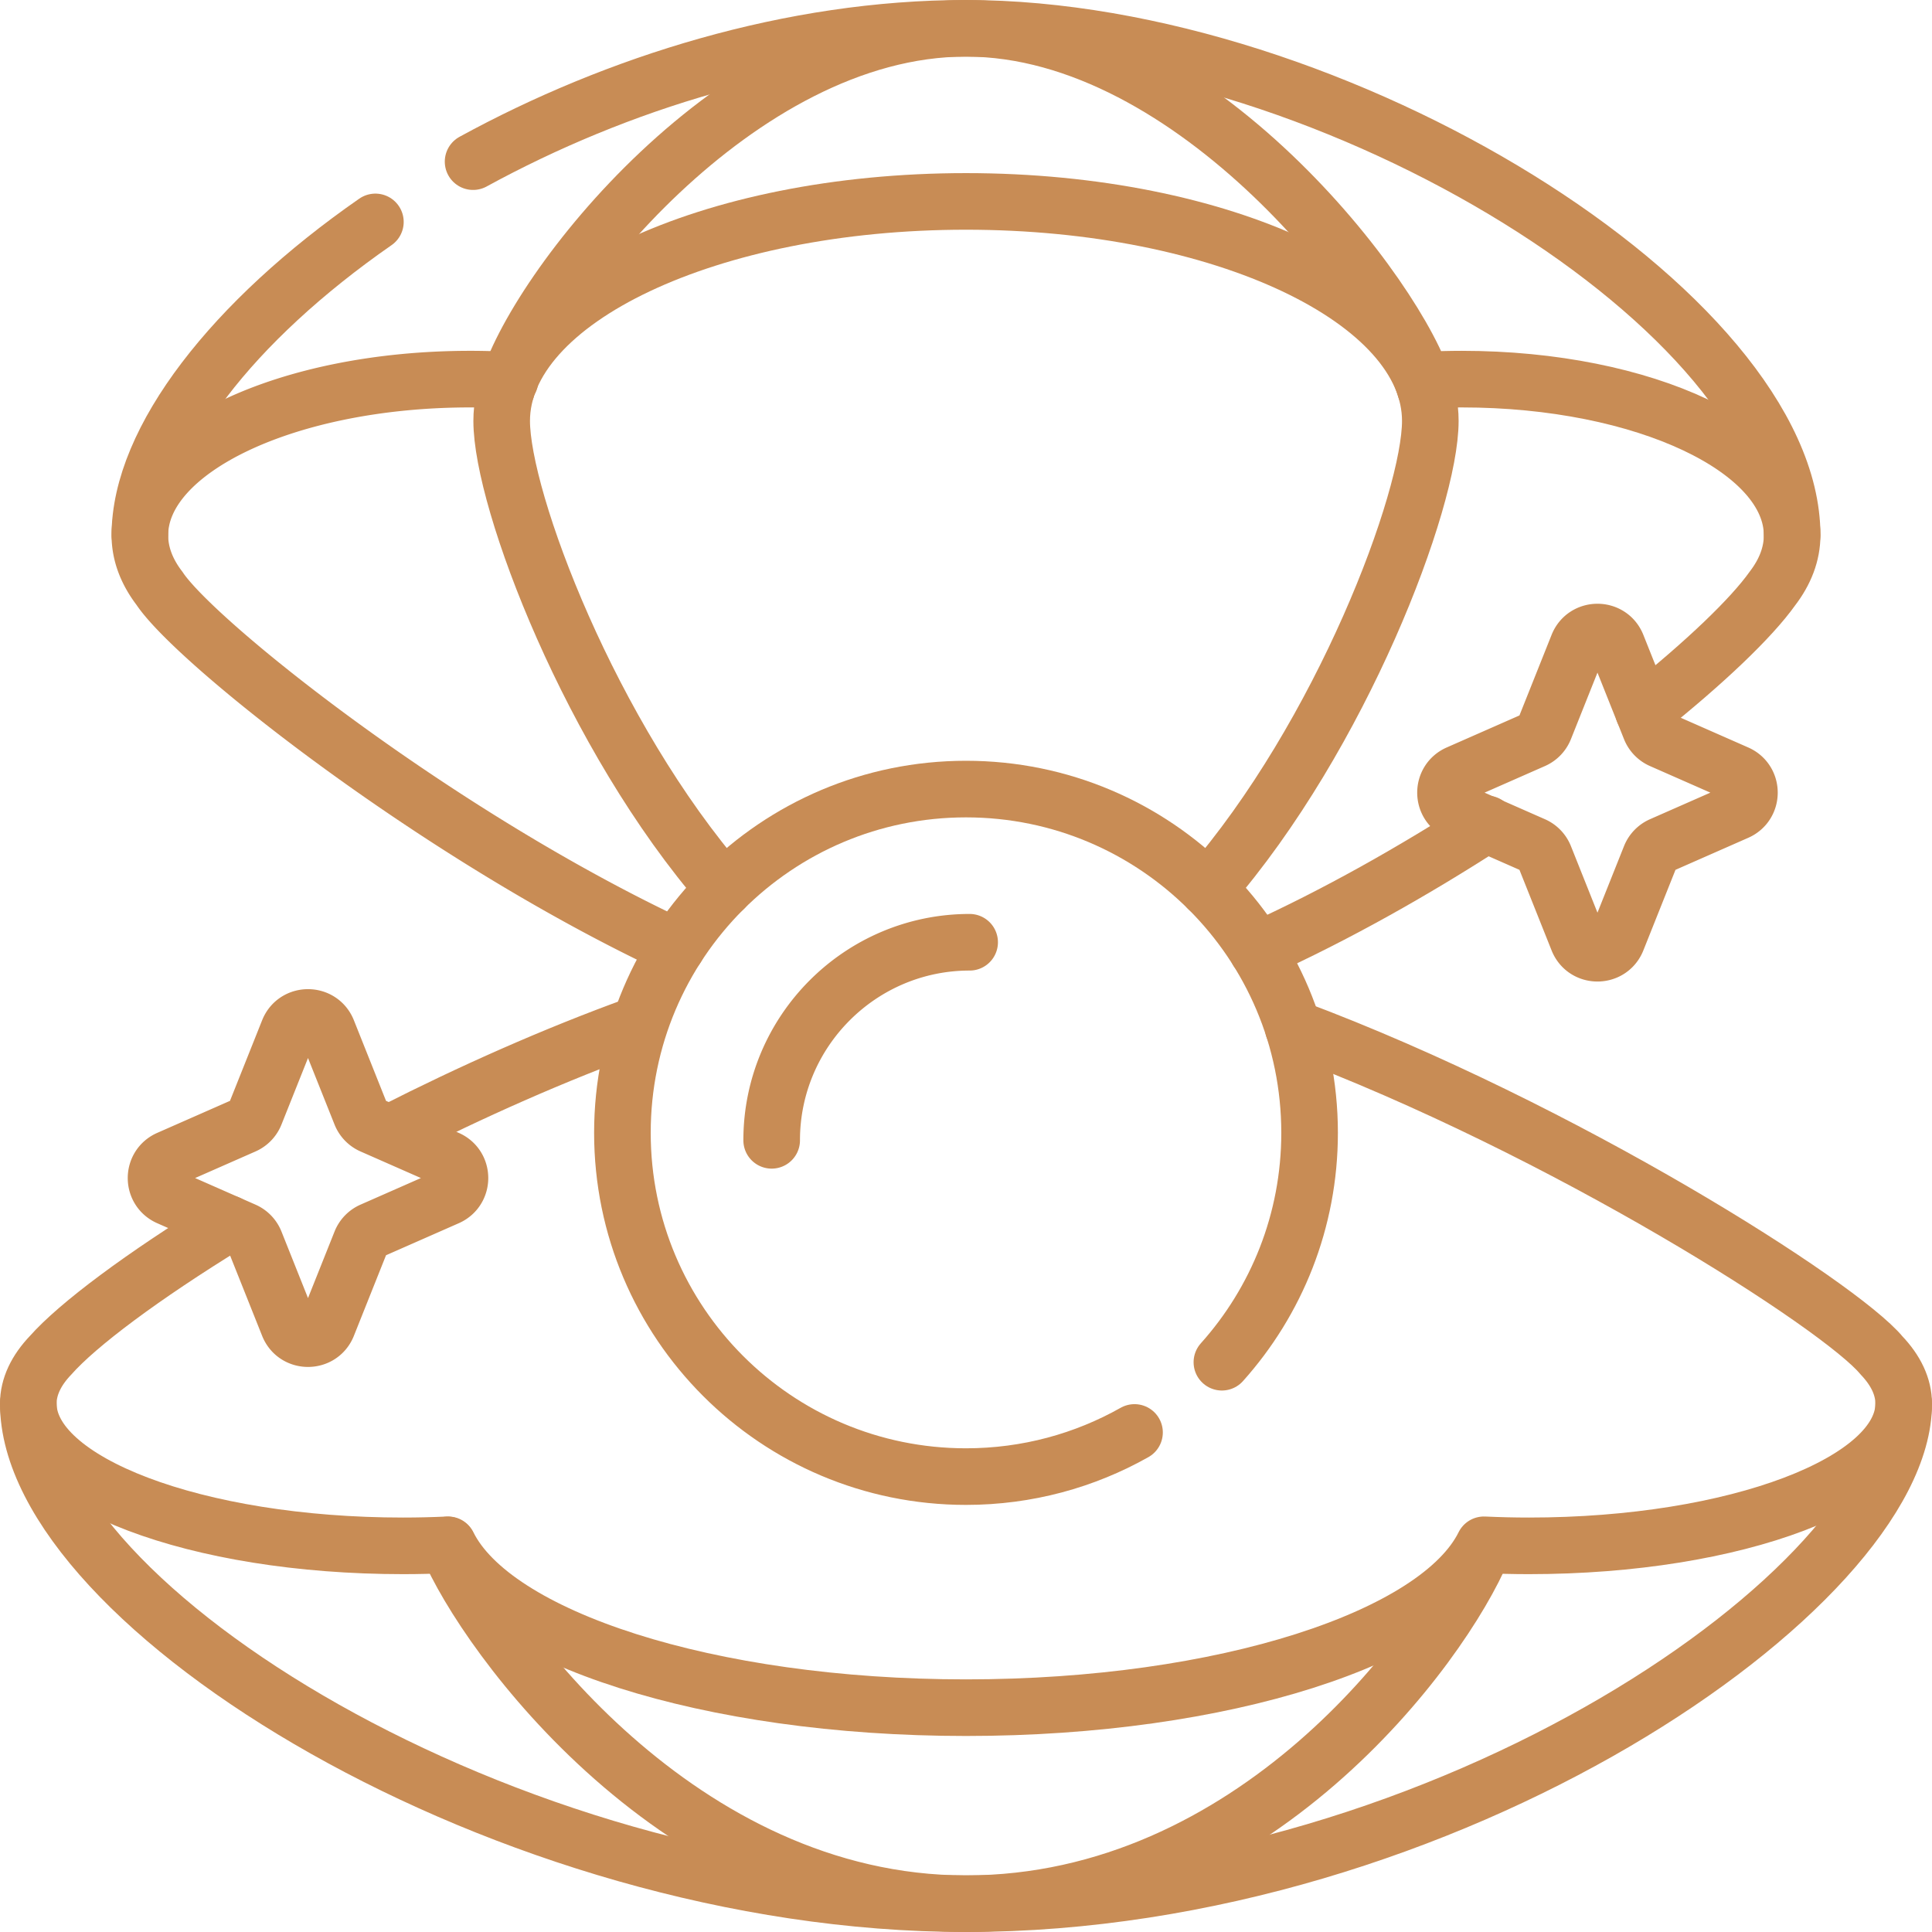
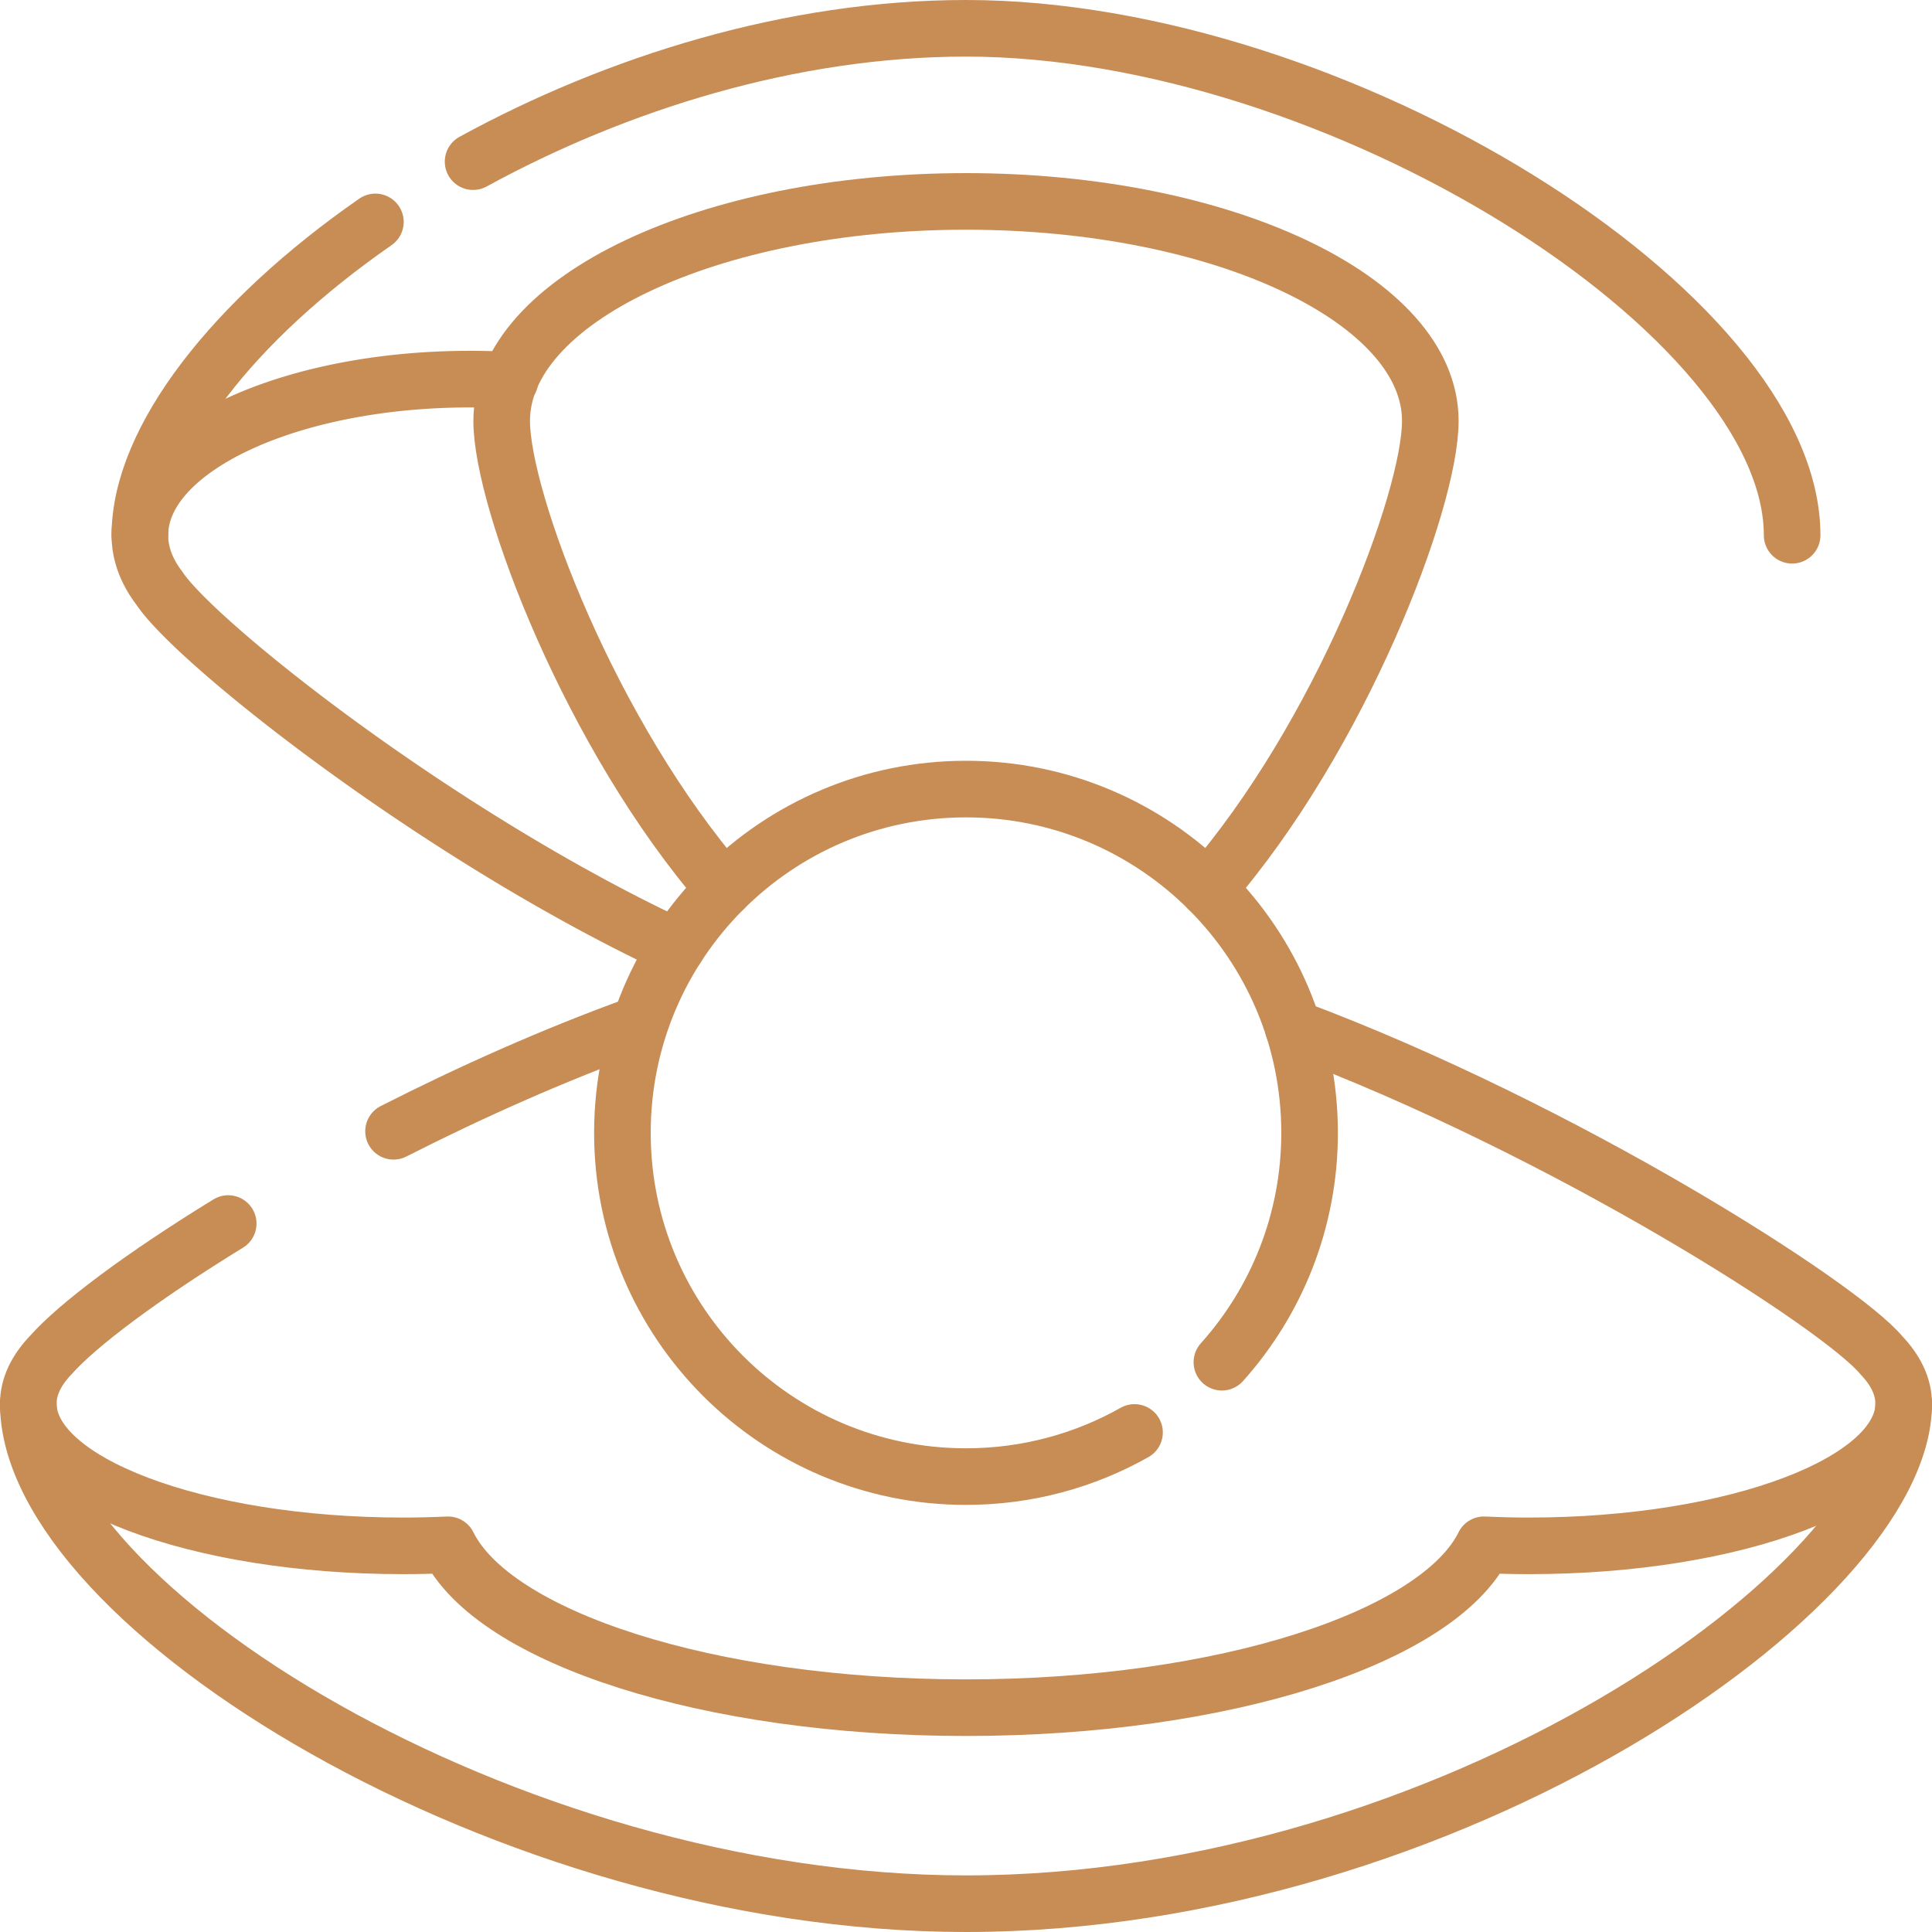
<svg xmlns="http://www.w3.org/2000/svg" version="1.1" width="512" height="512" x="0" y="0" viewBox="0 0 512 512" style="enable-background:new 0 0 512 512" xml:space="preserve" class="">
  <g>
    <path d="M125.372 42.837C163.423 22.034 209.751 7.5 256 7.5c98.233 0 218.933 75.806 218.933 134.348M37.067 141.848c0-25.29 24.737-56.858 62.416-83.038" style="stroke-width:15;stroke-linecap:round;stroke-linejoin:round;stroke-miterlimit:10;" fill="none" stroke="#c88c55" stroke-width="15" stroke-linecap="round" stroke-linejoin="round" stroke-miterlimit="10" data-original="#000000" opacity="1" />
-     <path d="M134.268 103.034C141.174 77.434 195.21 7.5 256 7.5s115.128 72.071 121.732 95.534M435.541 188.579c16.398-13.086 28.643-24.84 34.185-32.644h0c3.368-4.397 5.207-9.141 5.207-14.087 0-22.851-39.181-41.376-87.514-41.376-3.27 0-6.497.085-9.674.25M333.209 251.914c20.881-9.445 41.774-21.278 60.803-33.58" style="stroke-width:15;stroke-linecap:round;stroke-linejoin:round;stroke-miterlimit:10;" fill="none" stroke="#c88c55" stroke-width="15" stroke-linecap="round" stroke-linejoin="round" stroke-miterlimit="10" data-original="#000000" opacity="1" />
    <path d="M135.174 100.771a186.12 186.12 0 0 0-10.592-.3c-48.333 0-87.514 18.525-87.514 41.376 0 4.947 1.839 9.69 5.207 14.087h0c9.499 14.336 73.76 65.593 137.057 95.118" style="stroke-width:15;stroke-linecap:round;stroke-linejoin:round;stroke-miterlimit:10;" fill="none" stroke="#c88c55" stroke-width="15" stroke-linecap="round" stroke-linejoin="round" stroke-miterlimit="10" data-original="#000000" opacity="1" />
    <path d="M191.861 235.555c-35.333-40.618-58.91-102.983-58.91-124.002 0-32.13 55.091-58.177 123.049-58.177s123.049 26.047 123.049 58.177c0 21.019-23.577 83.383-58.91 124.001M504.5 371.987C504.5 420.481 383.333 504.5 256 504.5c-121.732 0-248.5-79.203-248.5-132.513" style="stroke-width:15;stroke-linecap:round;stroke-linejoin:round;stroke-miterlimit:10;" fill="none" stroke="#c88c55" stroke-width="15" stroke-linecap="round" stroke-linejoin="round" stroke-miterlimit="10" data-original="#000000" opacity="1" />
-     <path d="M392.972 410.489C382.039 436.65 331.923 504.5 256 504.5c-75.901 0-127.467-71.263-137.364-95.072" style="stroke-width:15;stroke-linecap:round;stroke-linejoin:round;stroke-miterlimit:10;" fill="none" stroke="#c88c55" stroke-width="15" stroke-linecap="round" stroke-linejoin="round" stroke-miterlimit="10" data-original="#000000" opacity="1" />
    <path d="M60.478 324.251c-22.747 13.962-39.879 26.784-47.069 34.908-3.822 4.004-5.91 8.324-5.91 12.828 0 20.809 44.473 37.679 99.333 37.679 4.031 0 7.996-.102 11.901-.279 12.133 24.57 68.97 43.164 137.265 43.164s125.132-18.595 137.265-43.164c3.905.177 7.871.279 11.901.279 54.86 0 99.333-16.869 99.333-37.679 0-4.505-2.087-8.824-5.91-12.828-10.796-13.072-83.913-59.853-155.849-86.723M168.951 271.544c-22.103 7.987-44.231 17.878-64.661 28.256" style="stroke-width:15;stroke-linecap:round;stroke-linejoin:round;stroke-miterlimit:10;" fill="none" stroke="#c88c55" stroke-width="15" stroke-linecap="round" stroke-linejoin="round" stroke-miterlimit="10" data-original="#000000" opacity="1" />
    <path d="M323.814 361.002c14.449-16.124 23.241-37.427 23.241-60.788 0-50.313-40.766-91.101-91.054-91.101s-91.055 40.787-91.055 91.101 40.766 91.101 91.055 91.101c16.23 0 31.464-4.253 44.66-11.699" style="stroke-width:15;stroke-linecap:round;stroke-linejoin:round;stroke-miterlimit:10;" fill="none" stroke="#c88c55" stroke-width="15" stroke-linecap="round" stroke-linejoin="round" stroke-miterlimit="10" data-original="#000000" opacity="1" />
-     <path d="M204.501 302.195c0-28.942 23.534-52.488 52.462-52.488M428.534 171.014l8.813 22.094a5.58 5.58 0 0 0 2.936 3.04l20.001 8.805c4.444 1.956 4.444 8.253 0 10.209l-20.001 8.805a5.58 5.58 0 0 0-2.936 3.04l-8.813 22.094c-1.869 4.685-8.508 4.685-10.377 0l-8.813-22.094a5.58 5.58 0 0 0-2.936-3.04l-20.001-8.805c-4.443-1.956-4.443-8.253 0-10.209l20.001-8.805a5.58 5.58 0 0 0 2.936-3.04l8.813-22.094c1.869-4.685 8.508-4.685 10.377 0zM86.813 273.151l8.813 22.094a5.58 5.58 0 0 0 2.936 3.04l20.001 8.805c4.443 1.956 4.443 8.253 0 10.21l-20.001 8.805a5.58 5.58 0 0 0-2.936 3.04l-8.813 22.094c-1.869 4.685-8.508 4.685-10.377 0l-8.813-22.094a5.58 5.58 0 0 0-2.936-3.04l-20-8.805c-4.443-1.956-4.443-8.253 0-10.21l20.001-8.805a5.58 5.58 0 0 0 2.936-3.04l8.813-22.094c1.868-4.685 8.507-4.685 10.376 0z" style="stroke-width:15;stroke-linecap:round;stroke-linejoin:round;stroke-miterlimit:10;" fill="none" stroke="#c88c55" stroke-width="15" stroke-linecap="round" stroke-linejoin="round" stroke-miterlimit="10" data-original="#000000" opacity="1" />
  </g>
</svg>